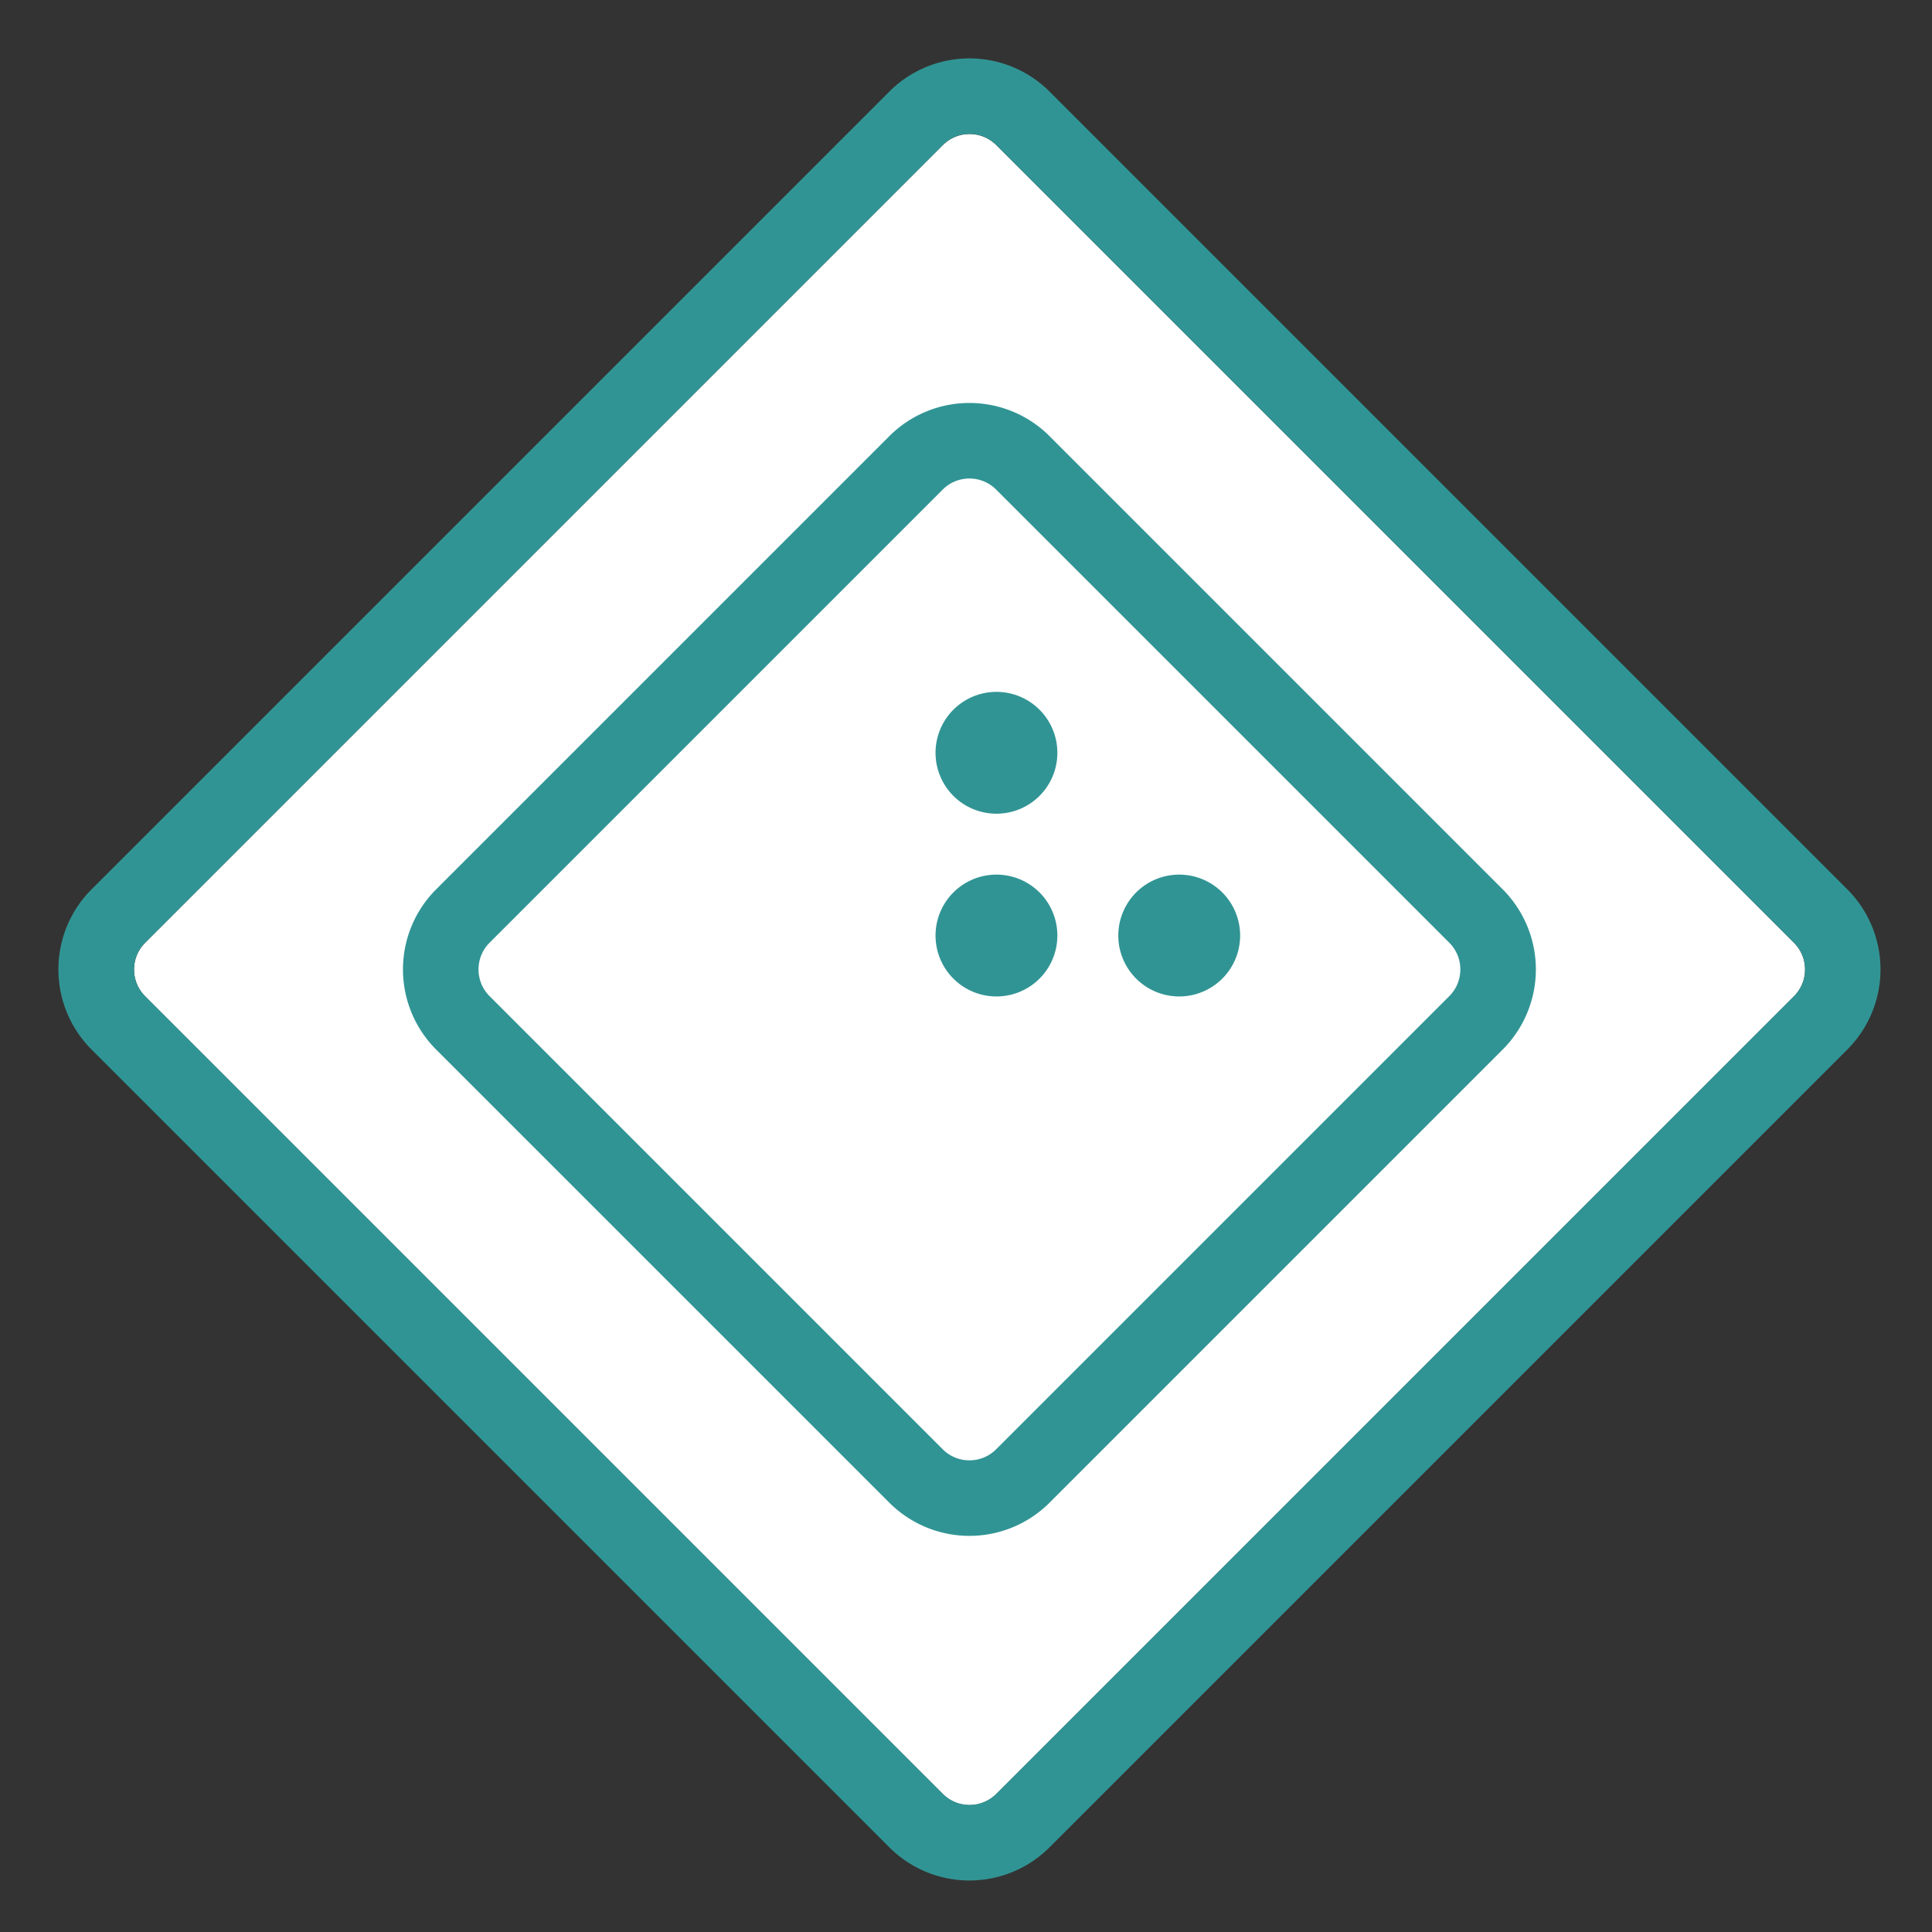
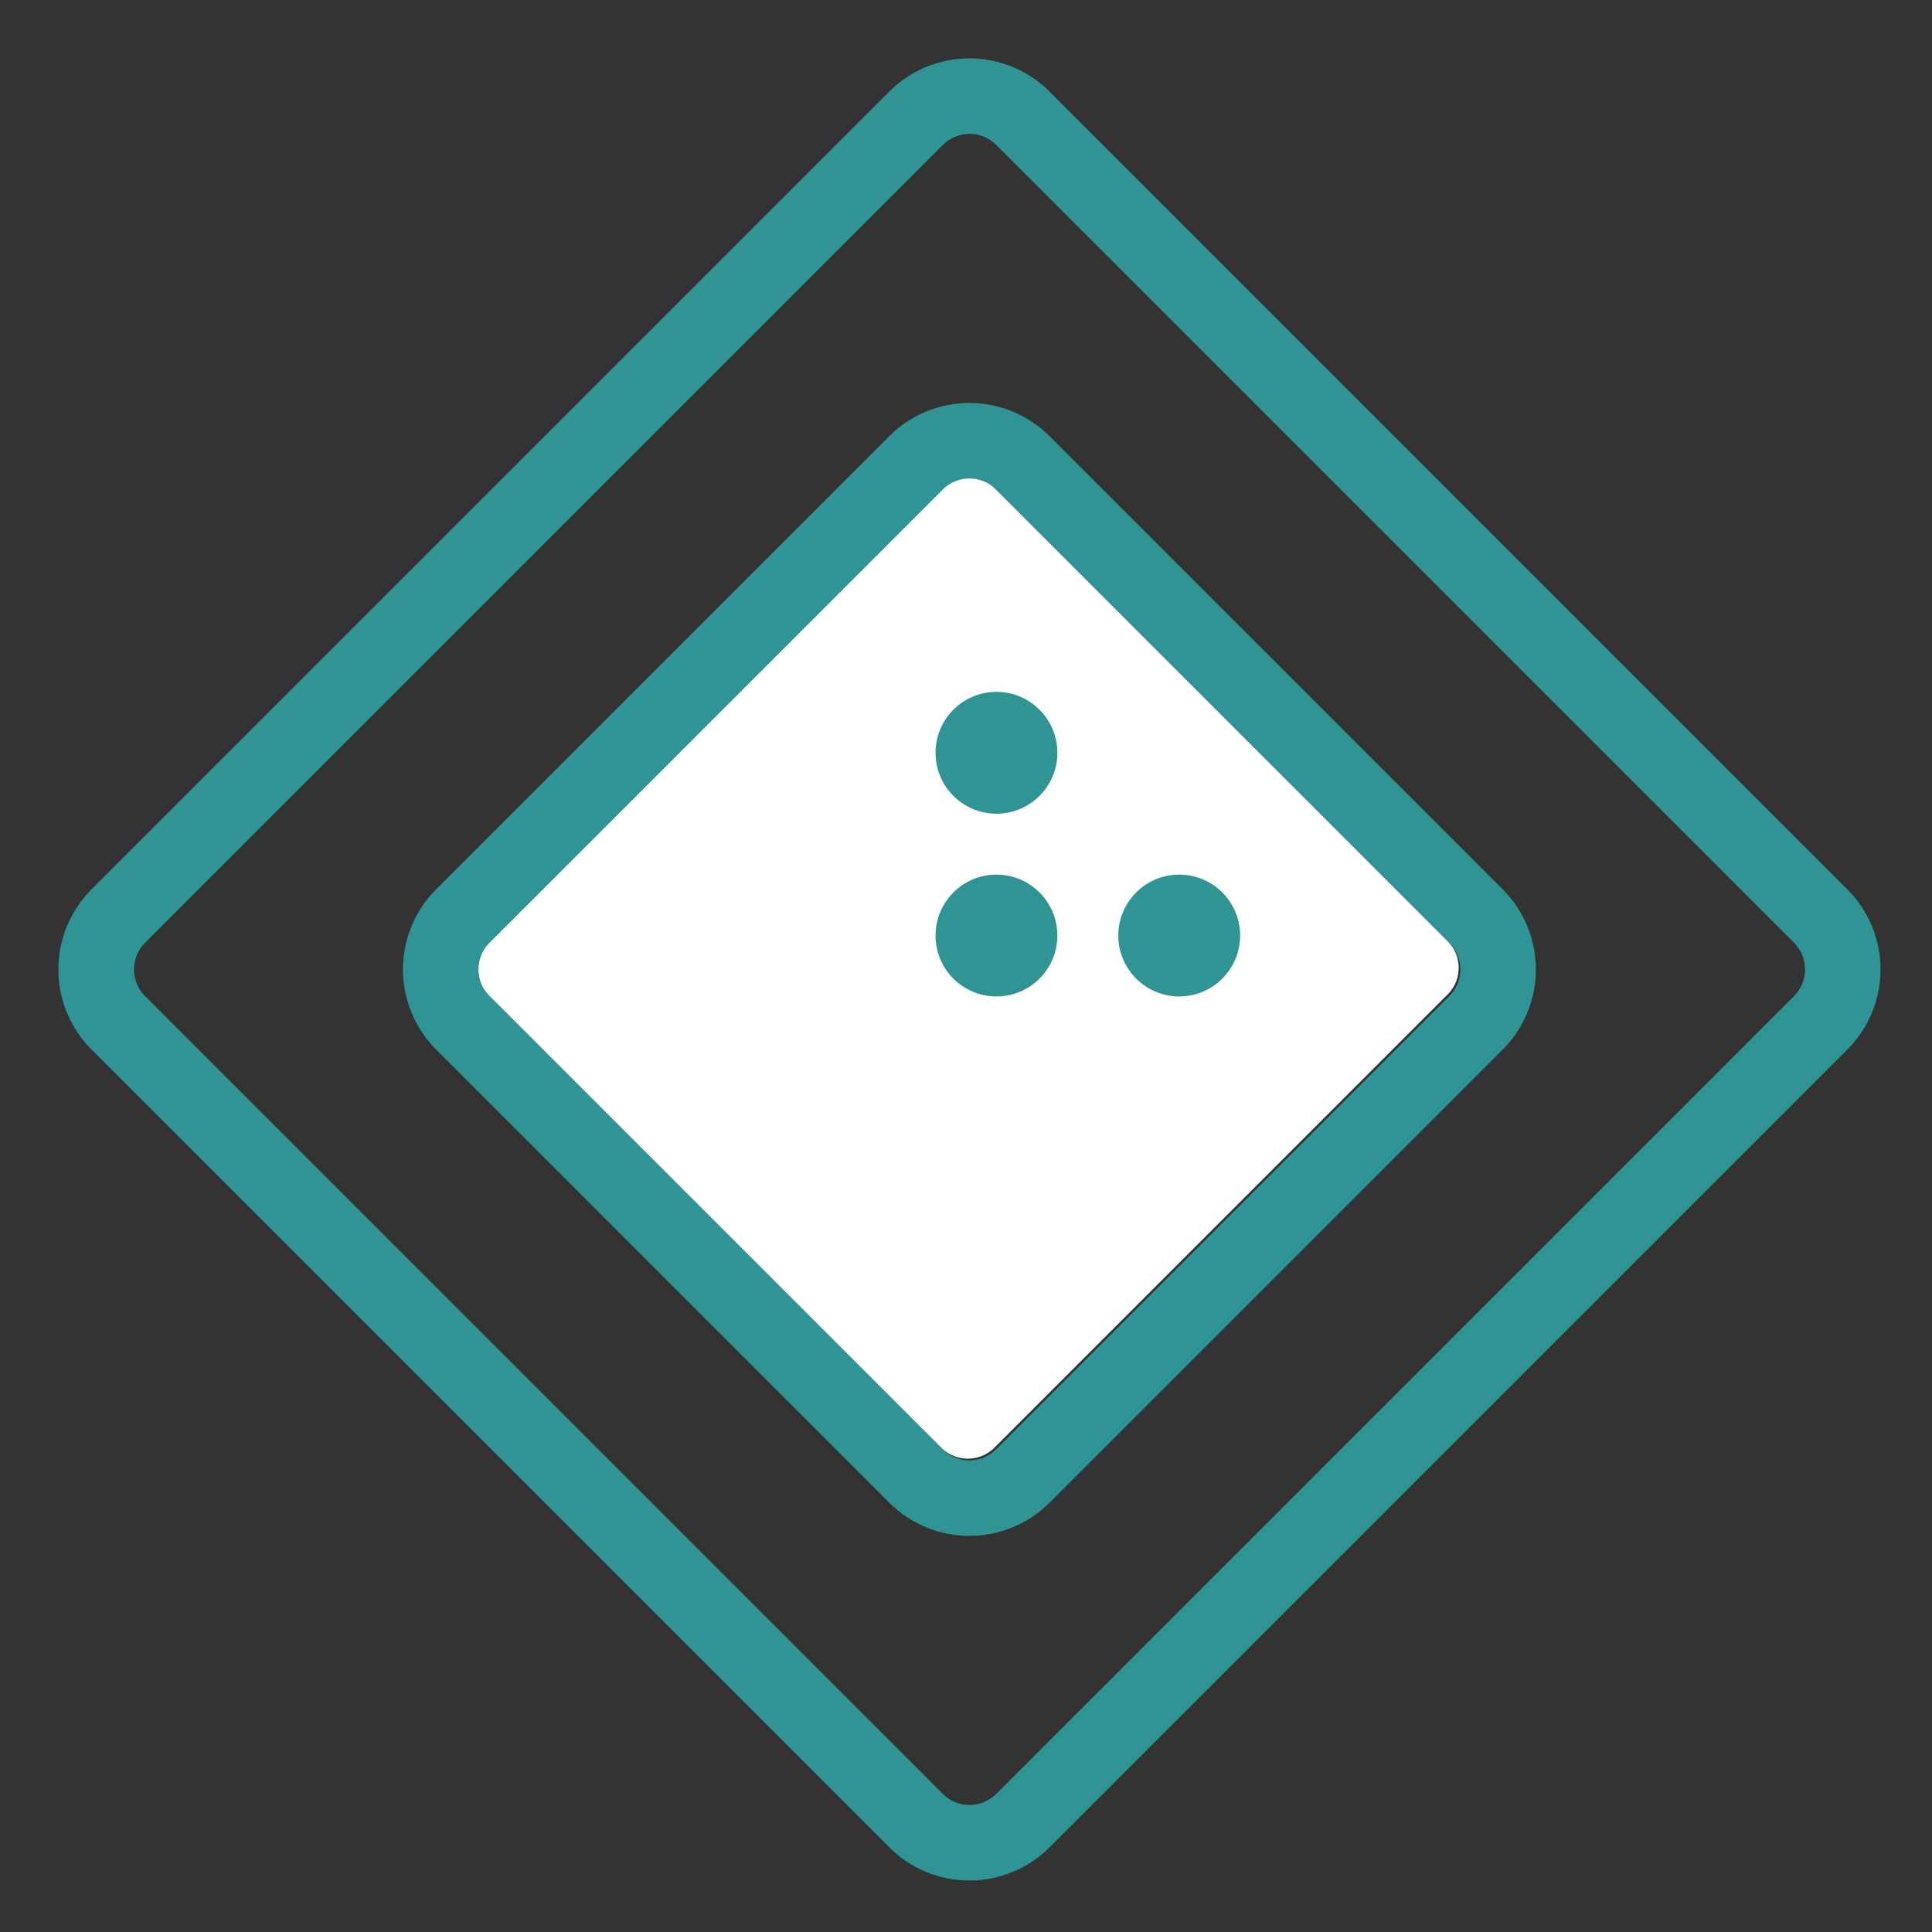
<svg xmlns="http://www.w3.org/2000/svg" width="80" height="80" viewBox="0 0 80 80">
  <rect x="0" y="0" width="80" height="80" fill="#333333" stroke="none" />
  <g fill="none" fill-rule="evenodd">
    <path fill="none" d="M.902.902h78.195v78.195H.902z" />
-     <path fill="#FFF" d="M41.253 6.008a1.564 1.564 0 0 0-2.212 0L6.008 39.041c-.61.61-.61 1.6 0 2.212l33.033 33.033c.61.61 1.6.61 2.212 0l33.033-33.033c.61-.611.61-1.601 0-2.212L41.253 6.008z" />
    <path fill="#319494" fill-rule="nonzero" d="M41.253 6.003a1.564 1.564 0 0 0-2.212 0L6.008 39.036c-.61.611-.61 1.601 0 2.212l33.033 33.033c.61.61 1.6.61 2.212 0l33.033-33.033c.61-.61.61-1.601 0-2.212L41.253 6.003zm2.207-2.211l33.033 33.033a4.692 4.692 0 0 1 0 6.635L43.46 76.493a4.692 4.692 0 0 1-6.635 0L3.792 43.46a4.692 4.692 0 0 1 0-6.635L36.825 3.792a4.692 4.692 0 0 1 6.635 0z" />
    <path fill="#FFF" d="M41.18 20.204a1.564 1.564 0 0 0-2.213 0L20.204 38.967c-.611.611-.611 1.601 0 2.212l18.763 18.764c.611.61 1.601.61 2.212 0l18.764-18.764c.61-.61.61-1.6 0-2.212L41.179 20.204z" />
    <path fill="#319494" fill-rule="nonzero" d="M41.248 20.272a1.564 1.564 0 0 0-2.212 0L20.272 39.036c-.61.611-.61 1.601 0 2.212l18.764 18.764c.611.61 1.601.61 2.212 0l18.764-18.764c.61-.61.61-1.601 0-2.212L41.248 20.272zm2.212-2.211l18.763 18.764a4.692 4.692 0 0 1 0 6.635L43.46 62.223a4.692 4.692 0 0 1-6.635 0L18.06 43.46a4.692 4.692 0 0 1 0-6.635L36.825 18.06a4.692 4.692 0 0 1 6.635 0z" />
    <path fill="#319494" fill-rule="nonzero" d="M41.261 33.694a2.522 2.522 0 1 1 0-5.045 2.522 2.522 0 0 1 0 5.045zm7.568 7.567a2.522 2.522 0 1 1 0-5.045 2.522 2.522 0 0 1 0 5.045zm-7.568 0a2.522 2.522 0 1 1 0-5.045 2.522 2.522 0 0 1 0 5.045z" />
  </g>
</svg>